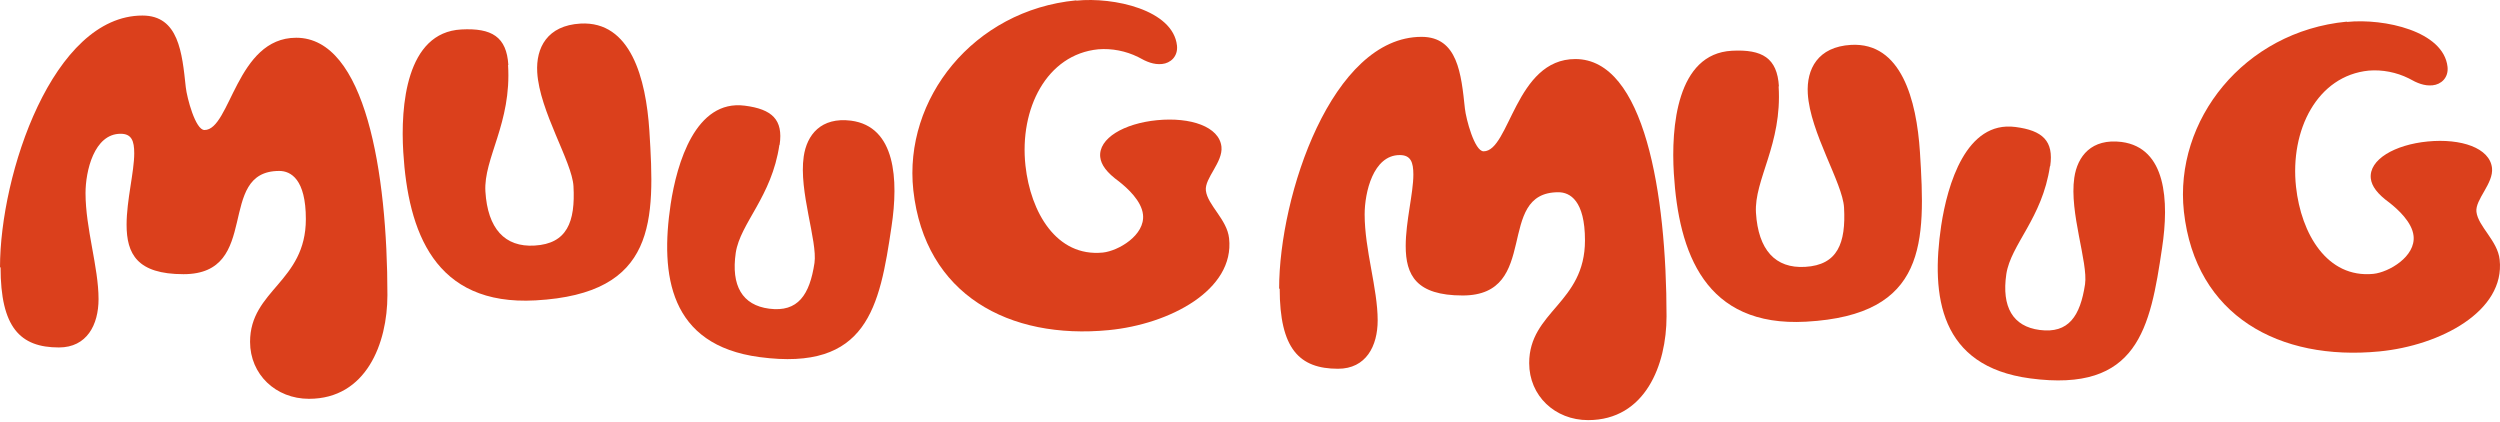
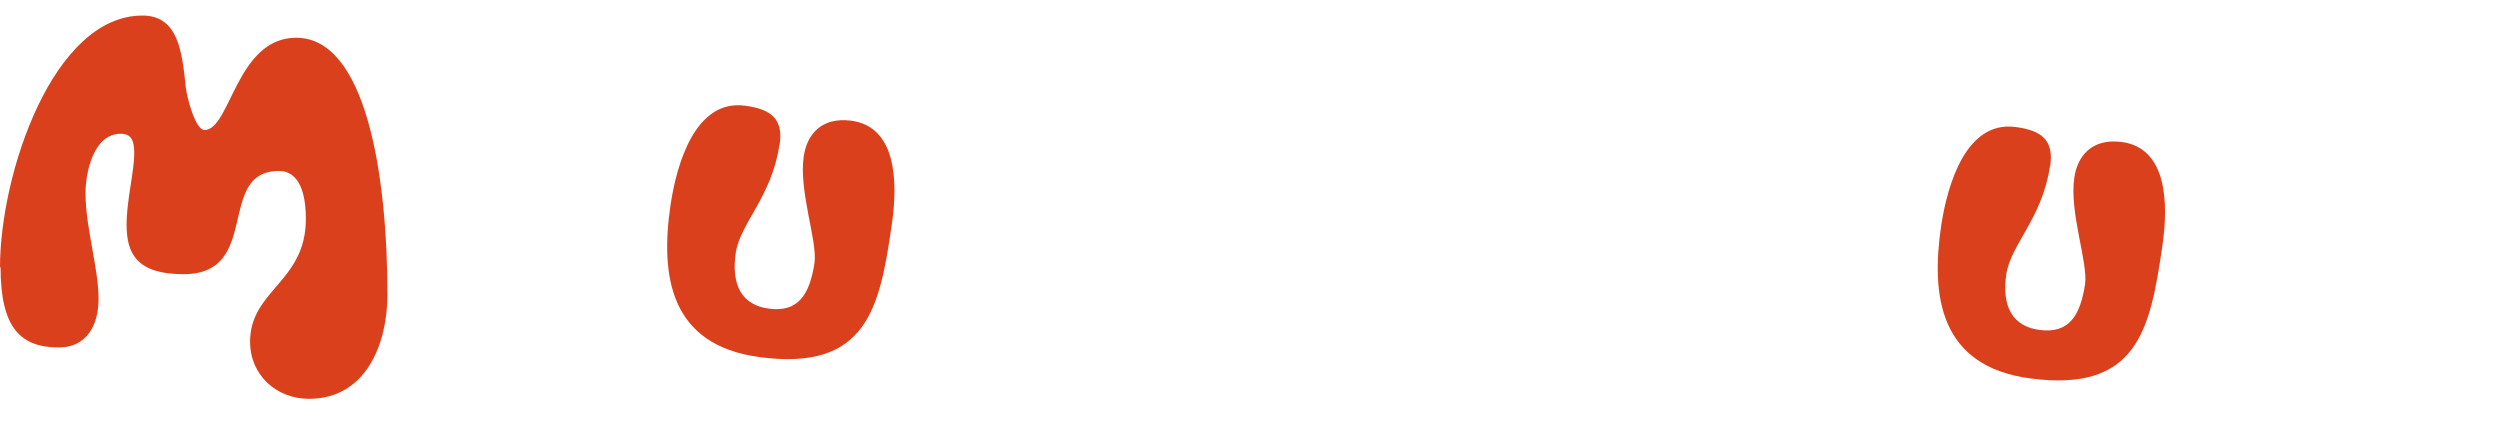
<svg xmlns="http://www.w3.org/2000/svg" width="670" height="113" viewBox="0 0 670 113" fill="none">
  <path d="M0 71.688C0 46.6 14.193 4.167 38.177 4.167C47.892 4.167 48.802 14.13 49.789 23.377C50.093 26.172 52.369 34.845 54.798 34.845C61.781 34.845 63.299 10.116 79.389 10.116C97.908 10.116 103.828 46.17 103.828 79.07C103.828 92.044 98.136 106.882 82.804 106.882C73.924 106.882 67.018 100.359 67.018 91.614C67.018 77.709 81.969 75.558 81.969 58.714C81.969 48.034 77.947 45.812 74.835 45.812C57.682 45.812 70.281 73.48 49.182 73.48C36.734 73.48 33.926 68.032 33.926 60.219C33.926 53.625 35.975 46.099 35.975 41.081C35.975 37.784 35.292 35.849 32.332 35.849C25.198 35.849 22.921 45.884 22.921 51.761C22.921 61.223 26.412 71.616 26.412 80.146C26.412 87.027 23.301 93.119 15.787 93.119C5.389 93.119 0.152 87.744 0.152 71.616L0 71.688Z" fill="#DB401C" />
-   <path d="M136.16 17.427C137.147 32.981 129.557 42.443 130.089 51.331C130.696 61.222 135.25 66.312 143.295 65.81C151.947 65.308 154.224 59.502 153.693 49.897C153.313 43.303 144.585 29.828 143.978 19.363C143.598 12.84 146.634 6.819 155.59 6.317C169.024 5.6 173.123 21.011 174.033 35.06C175.551 59.215 176.007 78.712 143.523 80.504C116.351 82.009 109.369 61.939 108.078 40.794C107.319 28.394 108.837 8.682 123.637 7.894C131.758 7.464 135.781 9.829 136.236 17.427H136.16Z" fill="#DB401C" />
  <path d="M208.871 38.859C206.821 52.765 198.397 59.789 197.182 67.745C195.892 76.562 198.928 81.794 206.138 82.726C213.88 83.73 216.992 78.999 218.282 70.469C219.117 64.591 214.032 51.259 215.398 41.941C216.233 36.135 220.027 31.333 228.073 32.336C240.064 33.913 240.823 48.177 238.926 60.721C235.738 82.296 232.475 99.57 203.558 95.7C179.346 92.474 176.918 73.695 179.726 54.772C181.396 43.733 186.405 26.602 199.611 28.322C206.897 29.254 209.933 32.05 208.946 38.787L208.871 38.859Z" fill="#DB401C" />
-   <path d="M288.487 0.168C298.43 -0.836 314.368 2.605 315.431 12.21C315.735 15.148 313.685 16.94 311.408 17.155C309.207 17.37 307.31 16.582 305.033 15.292C301.693 13.643 297.974 12.926 294.331 13.213C280.518 14.575 273.156 29.125 274.826 44.393C276.192 56.865 283.099 68.907 295.546 67.688C299.72 67.258 306.93 63.029 306.323 57.51C305.944 53.854 302.149 50.414 299.872 48.622C296.608 46.257 295.09 44.178 294.863 42.099C294.331 37.082 301.238 33.068 310.118 32.208C319.074 31.348 326.74 33.928 327.347 39.304C327.802 43.461 322.793 47.762 323.173 51.059C323.628 55.001 328.865 58.8 329.396 63.889C330.914 77.723 313.458 86.898 297.14 88.475C270.5 91.055 247.882 79.085 244.77 50.987C242.114 26.545 260.86 2.748 288.411 0.096L288.487 0.168Z" fill="#DB401C" />
-   <path d="M342.804 77.396C342.804 52.308 356.997 9.875 380.981 9.875C390.695 9.875 391.606 19.838 392.593 29.085C392.897 31.88 395.173 40.553 397.602 40.553C404.585 40.553 406.103 15.824 422.193 15.824C440.712 15.824 446.632 51.878 446.632 84.778C446.632 97.752 440.94 112.59 425.608 112.59C416.728 112.59 409.822 106.067 409.822 97.322C409.822 83.417 424.774 81.266 424.774 64.422C424.774 53.742 420.751 51.52 417.639 51.52C400.486 51.52 413.085 79.188 391.986 79.188C379.539 79.188 376.73 73.74 376.73 65.927C376.73 59.333 378.78 51.807 378.78 46.789C378.78 43.492 378.096 41.557 375.136 41.557C368.002 41.557 365.725 51.592 365.725 57.469C365.725 66.931 369.216 77.324 369.216 85.854C369.216 92.735 366.105 98.827 358.591 98.827C348.193 98.827 342.956 93.452 342.956 77.324L342.804 77.396Z" fill="#DB401C" />
-   <path d="M476.672 23.135C477.659 38.689 470.069 48.151 470.6 57.039C471.207 66.93 475.761 72.02 483.806 71.518C492.459 71.016 494.736 65.21 494.204 55.605C493.825 49.011 485.097 35.535 484.489 25.07C484.11 18.548 487.146 12.527 496.102 12.025C509.536 11.308 513.634 26.719 514.545 40.768C516.063 64.924 516.518 84.42 484.034 86.212C456.863 87.717 449.88 67.647 448.59 46.502C447.831 34.102 449.349 14.39 464.149 13.602C472.27 13.172 476.293 15.537 476.748 23.135H476.672Z" fill="#DB401C" />
  <path d="M549.382 44.567C547.333 58.473 538.908 65.497 537.694 73.453C536.403 82.27 539.439 87.502 546.65 88.434C554.391 89.438 557.503 84.707 558.793 76.177C559.628 70.299 554.543 56.967 555.909 47.649C556.744 41.843 560.539 37.041 568.584 38.044C580.576 39.621 581.335 53.885 579.437 66.429C576.25 88.004 572.986 105.278 544.069 101.408C519.858 98.182 517.429 79.403 520.237 60.48C521.907 49.441 526.916 32.31 540.122 34.03C547.409 34.962 550.445 37.758 549.458 44.495L549.382 44.567Z" fill="#DB401C" />
-   <path d="M628.999 5.876C638.941 4.872 654.88 8.313 655.942 17.918C656.246 20.856 654.197 22.648 651.92 22.863C649.719 23.078 647.821 22.29 645.544 21C642.205 19.351 638.486 18.634 634.843 18.921C621.029 20.283 613.667 34.834 615.337 50.101C616.703 62.573 623.61 74.615 636.057 73.396C640.232 72.966 647.442 68.737 646.835 63.218C646.455 59.562 642.66 56.122 640.383 54.33C637.12 51.965 635.602 49.886 635.374 47.807C634.843 42.79 641.75 38.776 650.63 37.916C659.585 37.056 667.251 39.636 667.858 45.012C668.314 49.169 663.304 53.47 663.684 56.767C664.139 60.709 669.376 64.508 669.908 69.597C671.426 83.431 653.969 92.606 637.651 94.183C611.011 96.763 588.393 84.793 585.282 56.695C582.625 32.253 601.372 8.456 628.923 5.804L628.999 5.876Z" fill="#DB401C" />
</svg>